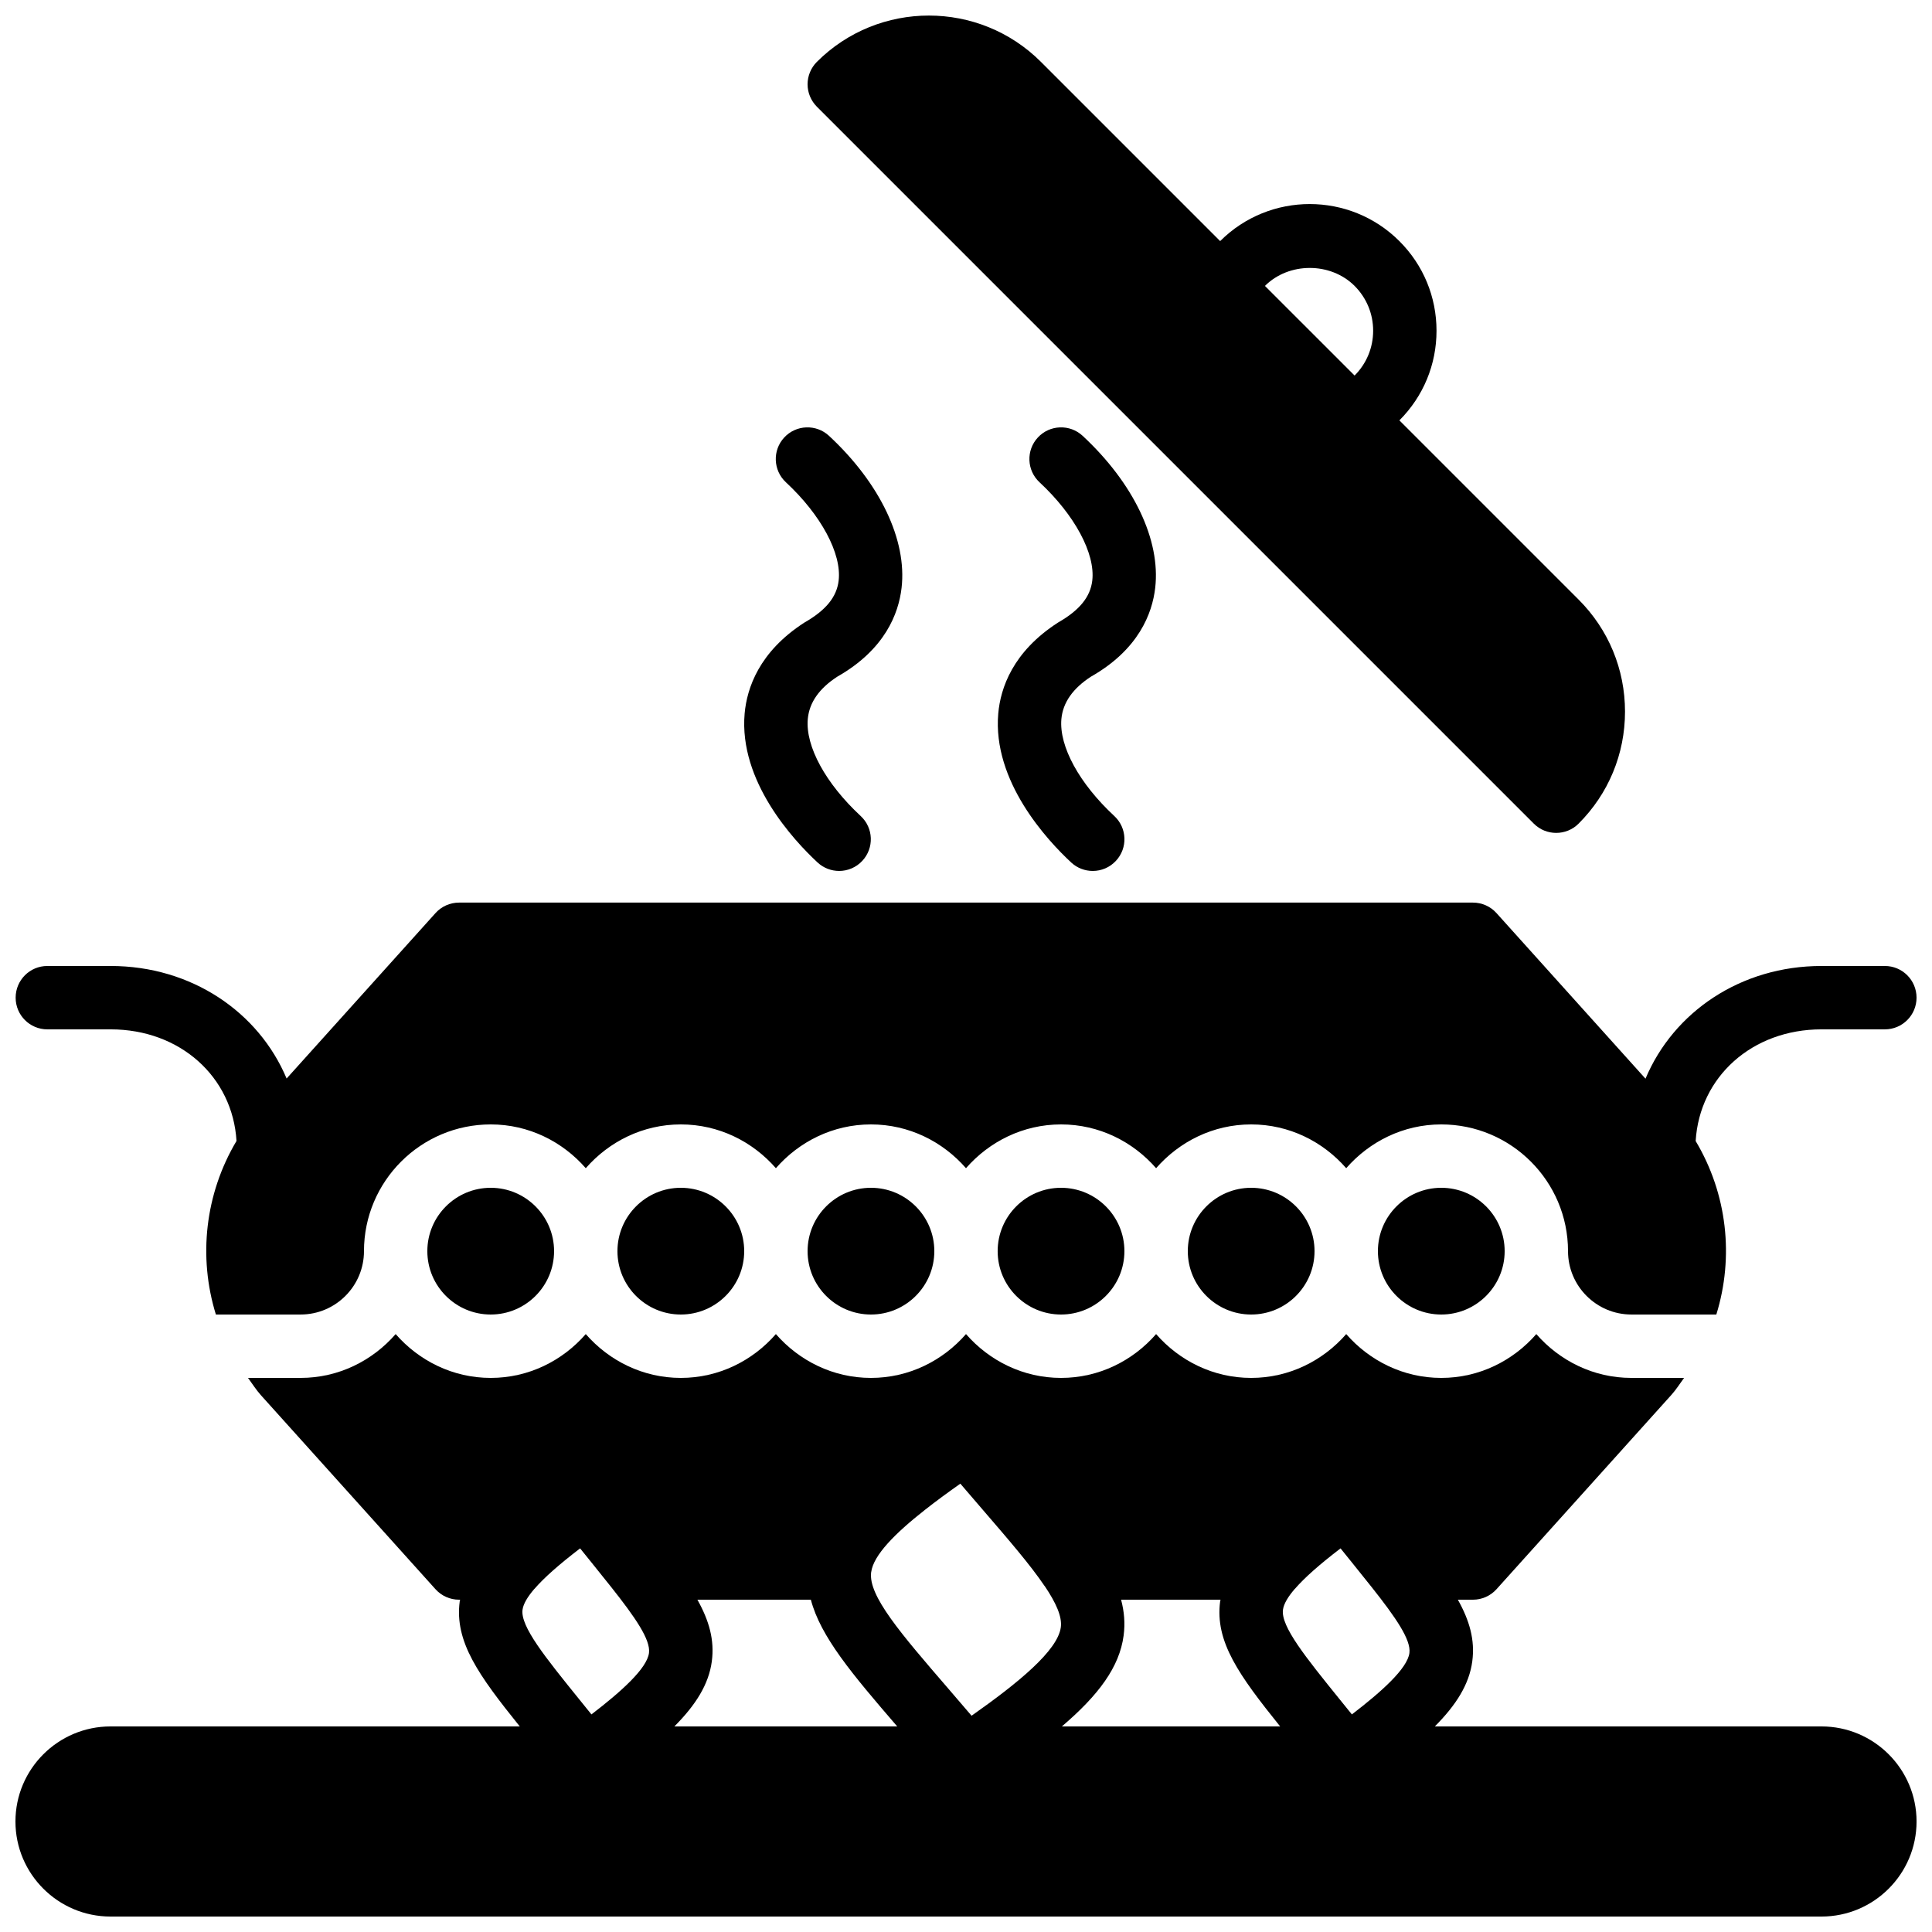
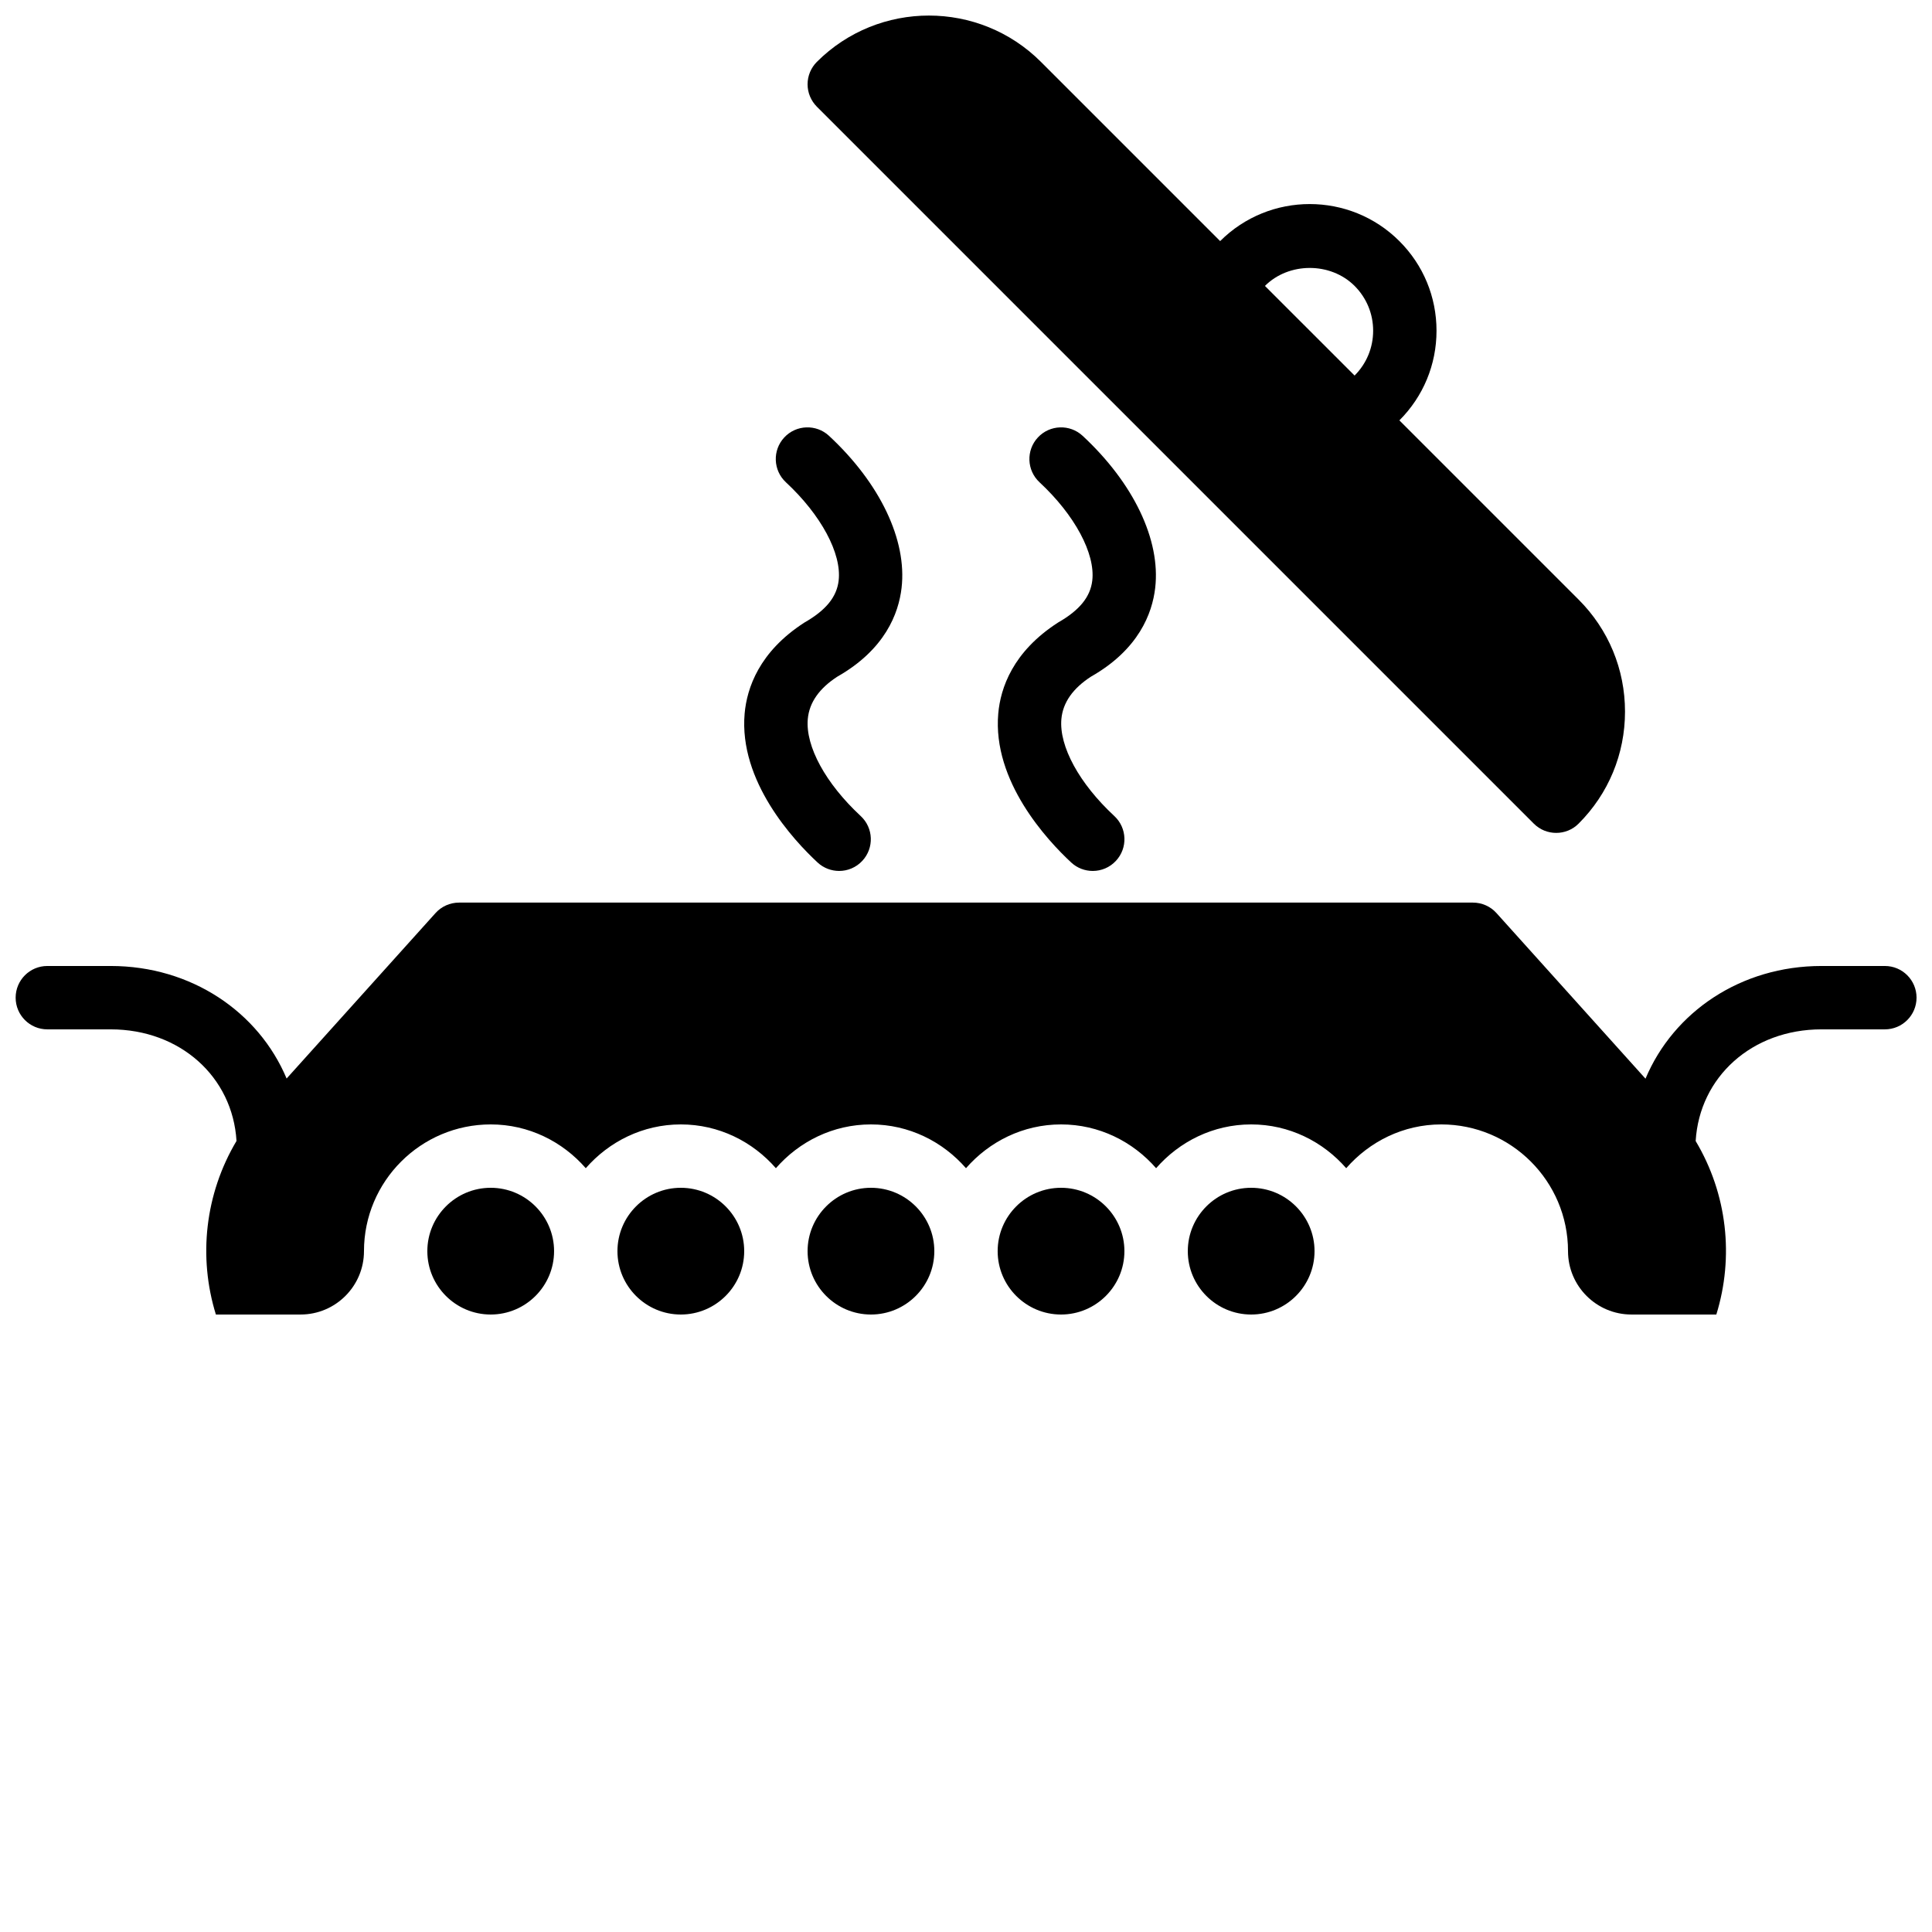
<svg xmlns="http://www.w3.org/2000/svg" width="800px" height="800px" version="1.1" viewBox="144 144 512 512">
  <defs>
    <clipPath id="c">
      <path d="m148.09 383h503.81v110h-503.81z" />
    </clipPath>
    <clipPath id="b">
      <path d="m358 148.09h217v216.91h-217z" />
    </clipPath>
    <clipPath id="a">
      <path d="m148.09 497h503.81v154.9h-503.81z" />
    </clipPath>
  </defs>
  <g clip-path="url(#c)">
    <path d="m156.54 416.79h16.793c18.406 0 32.32 12.602 33.344 29.574-8.352 14.031-10.184 30.746-5.465 45.996h22.453c9.262 0 16.793-7.531 16.793-16.793 0-18.523 15.066-33.586 33.59-33.586 10.074 0 19.035 4.551 25.188 11.602 6.164-7.051 15.117-11.602 25.191-11.602 10.078 0 19.035 4.551 25.191 11.602 6.164-7.051 15.113-11.602 25.191-11.602 10.074 0 19.035 4.551 25.188 11.602 6.164-7.051 15.117-11.602 25.191-11.602 10.078 0 19.035 4.551 25.191 11.602 6.164-7.051 15.113-11.602 25.191-11.602 10.074 0 19.035 4.551 25.188 11.602 6.164-7.051 15.117-11.602 25.191-11.602 18.523 0 33.59 15.062 33.59 33.586 0 9.262 7.539 16.793 16.793 16.793h22.512c4.719-15.238 2.906-31.949-5.477-45.973 1.016-16.977 14.93-29.598 33.344-29.598h16.793c4.644 0 8.398-3.762 8.398-8.398 0-4.633-3.754-8.395-8.398-8.395h-16.793c-21.379 0-39.219 12.184-46.637 29.867l-39.488-43.883c-1.586-1.773-3.863-2.781-6.238-2.781h-268.7c-2.375 0-4.652 1.008-6.238 2.781l-39.457 43.84c-7.422-17.66-25.258-29.824-46.621-29.824h-16.793c-4.641 0-8.395 3.762-8.395 8.395 0 4.637 3.754 8.398 8.395 8.398" fill-rule="evenodd" />
  </g>
  <g clip-path="url(#b)">
    <path d="m502.98 219.77c3.172 3.176 4.918 7.391 4.918 11.875 0 4.481-1.746 8.707-4.918 11.879l-2.973-2.973-20.785-20.781c6.34-6.34 17.398-6.356 23.758 0zm47.492 142.5c1.645 1.645 3.785 2.457 5.934 2.457 2.152 0 4.301-0.812 5.938-2.457 7.934-7.93 12.301-18.465 12.301-29.684s-4.367-21.758-12.301-29.691l-47.492-47.492c6.348-6.348 9.84-14.789 9.84-23.754 0-8.969-3.492-17.41-9.84-23.746-13.098-13.094-34.395-13.102-47.5-0.012l-47.492-47.492c-16.367-16.363-43.008-16.371-59.383 0-1.57 1.57-2.461 3.711-2.461 5.938s0.891 4.359 2.461 5.938z" fill-rule="evenodd" />
  </g>
  <path d="m357.2 308.97c-12.035 7.742-15.258 17.391-15.863 24.117-1.578 17.961 12.992 33.594 19.328 39.48 1.613 1.496 3.672 2.242 5.719 2.242 2.25 0 4.5-0.906 6.148-2.688 3.156-3.398 2.965-8.707-0.438-11.863-9.285-8.625-14.66-18.465-14.023-25.695 0.387-4.414 3.082-8.16 7.816-11.234 12.664-7.195 16.258-16.77 17.039-23.527 1.477-12.68-5.703-27.742-19.23-40.305-3.375-3.141-8.707-2.965-11.863 0.438-3.156 3.398-2.957 8.715 0.438 11.871 9.328 8.66 14.82 18.895 13.98 26.055-0.496 4.293-3.324 7.844-9.051 11.109" fill-rule="evenodd" />
  <path d="m433.1 323.33c12.664-7.195 16.258-16.77 17.039-23.527 1.477-12.68-5.703-27.742-19.23-40.305-3.375-3.141-8.707-2.965-11.863 0.438-3.16 3.398-2.957 8.715 0.438 11.871 9.328 8.664 14.82 18.895 13.98 26.055-0.504 4.293-3.336 7.844-9.055 11.109-12.031 7.742-15.266 17.391-15.859 24.117-1.578 17.961 12.988 33.594 19.328 39.48 1.613 1.496 3.66 2.242 5.719 2.242 2.25 0 4.5-0.906 6.144-2.688 3.16-3.398 2.965-8.707-0.434-11.863-9.289-8.625-14.66-18.465-14.031-25.695 0.395-4.418 3.09-8.16 7.824-11.234" fill-rule="evenodd" />
  <g clip-path="url(#a)">
-     <path d="m332.64 584.27c0.746-5.633-0.707-10.766-3.82-16.332h30.066c2.57 9.789 10.91 19.684 22.891 33.586h-59.062c5.727-5.758 9.117-11.199 9.926-17.254zm-47.039-19.188c0.016-0.023 0.051-0.031 0.074-0.059 2.492-2.879 6.316-6.281 12.059-10.688 0.211 0.266 0.41 0.512 0.621 0.77 0.855 1.059 1.695 2.109 2.504 3.102 1.863 2.309 3.582 4.449 5.18 6.465 6.289 7.941 10.41 13.871 9.949 17.391-0.547 4.113-7.32 10.199-15.25 16.273-1.09-1.355-2.148-2.656-3.164-3.914-9.102-11.262-15.684-19.406-15.098-23.824 0.211-1.578 1.359-3.457 3.125-5.516zm89.273-4.449c0.598-4.519 6.356-10.305 14.242-16.5 2.887-2.277 6.055-4.602 9.387-6.945 2.039 2.387 3.988 4.652 5.844 6.801 7.137 8.281 12.766 14.82 16.426 20.246 0.023 0.043 0.066 0.074 0.102 0.109 2.996 4.457 4.625 8.078 4.254 10.898-0.812 6.172-11.242 14.711-23.652 23.445-2.109-2.469-4.121-4.812-6.039-7.039-12.855-14.895-21.344-24.754-20.578-30.973 0.008-0.02 0.016-0.027 0.016-0.043zm92.582 7.305c-0.023 0.152-0.082 0.301-0.105 0.453-1.414 10.68 5.019 19.582 15.902 33.133h-57.848c9.707-8.285 15.266-15.727 16.367-24.082 0.43-3.25 0.16-6.371-0.672-9.504zm19.668-2.856c0.016-0.023 0.051-0.031 0.074-0.059 2.496-2.879 6.316-6.281 12.059-10.688 0.211 0.266 0.41 0.512 0.621 0.77 0.855 1.059 1.695 2.109 2.504 3.102 1.863 2.309 3.582 4.449 5.18 6.465 6.289 7.941 10.41 13.871 9.949 17.391-0.547 4.113-7.32 10.199-15.246 16.273-1.094-1.355-2.152-2.656-3.168-3.914-9.102-11.262-15.684-19.406-15.098-23.824 0.211-1.578 1.352-3.457 3.125-5.516zm139.58 36.441h-102.46c5.727-5.758 9.117-11.199 9.926-17.254 0.746-5.633-0.707-10.766-3.82-16.332h3.996c2.383 0 4.652-1.008 6.246-2.781l46.352-51.504c1.277-1.418 2.242-2.988 3.352-4.492h-13.965c-10.078 0-19.027-4.559-25.191-11.613-6.156 7.055-15.105 11.613-25.191 11.613-10.074 0-19.027-4.559-25.188-11.613-6.156 7.055-15.109 11.613-25.191 11.613-10.078 0-19.027-4.559-25.191-11.613-6.156 7.055-15.105 11.613-25.191 11.613-10.074 0-19.027-4.559-25.188-11.613-6.156 7.055-15.109 11.613-25.191 11.613-10.078 0-19.027-4.559-25.191-11.613-6.156 7.055-15.105 11.613-25.191 11.613-10.074 0-19.027-4.559-25.191-11.613-6.152 7.055-15.105 11.613-25.188 11.613-10.078 0-19.027-4.559-25.191-11.613-6.156 7.055-15.105 11.613-25.191 11.613h-13.938c1.141 1.543 2.133 3.156 3.441 4.609l46.242 51.387c1.594 1.773 3.863 2.781 6.238 2.781h0.293c-0.023 0.152-0.082 0.301-0.109 0.453-1.41 10.68 5.023 19.582 15.914 33.133h-108.46c-13.891 0-25.191 11.297-25.191 25.191 0 13.891 11.301 25.191 25.191 25.191h453.43c13.898 0 25.191-11.301 25.191-25.191 0-13.895-11.293-25.191-25.191-25.191z" fill-rule="evenodd" />
-   </g>
+     </g>
  <path d="m458.78 475.57c0 9.262 7.531 16.793 16.793 16.793 9.262 0 16.793-7.531 16.793-16.793 0-9.262-7.531-16.793-16.793-16.793-9.262 0-16.793 7.531-16.793 16.793" fill-rule="evenodd" />
  <path d="m408.39 475.57c0 9.262 7.531 16.793 16.793 16.793s16.797-7.531 16.797-16.793c0-9.262-7.535-16.793-16.797-16.793s-16.793 7.531-16.793 16.793" fill-rule="evenodd" />
-   <path d="m509.16 475.57c0 9.262 7.531 16.793 16.793 16.793s16.797-7.531 16.797-16.793c0-9.262-7.535-16.793-16.797-16.793s-16.793 7.531-16.793 16.793" fill-rule="evenodd" />
  <path d="m358.02 475.57c0 9.262 7.531 16.793 16.793 16.793 9.262 0 16.793-7.531 16.793-16.793 0-9.262-7.531-16.793-16.793-16.793-9.262 0-16.793 7.531-16.793 16.793" fill-rule="evenodd" />
  <path d="m257.25 475.57c0 9.262 7.531 16.793 16.793 16.793s16.793-7.531 16.793-16.793c0-9.262-7.531-16.793-16.793-16.793s-16.793 7.531-16.793 16.793" fill-rule="evenodd" />
  <path d="m307.63 475.57c0 9.262 7.531 16.793 16.793 16.793s16.797-7.531 16.797-16.793c0-9.262-7.535-16.793-16.797-16.793s-16.793 7.531-16.793 16.793" fill-rule="evenodd" />
</svg>